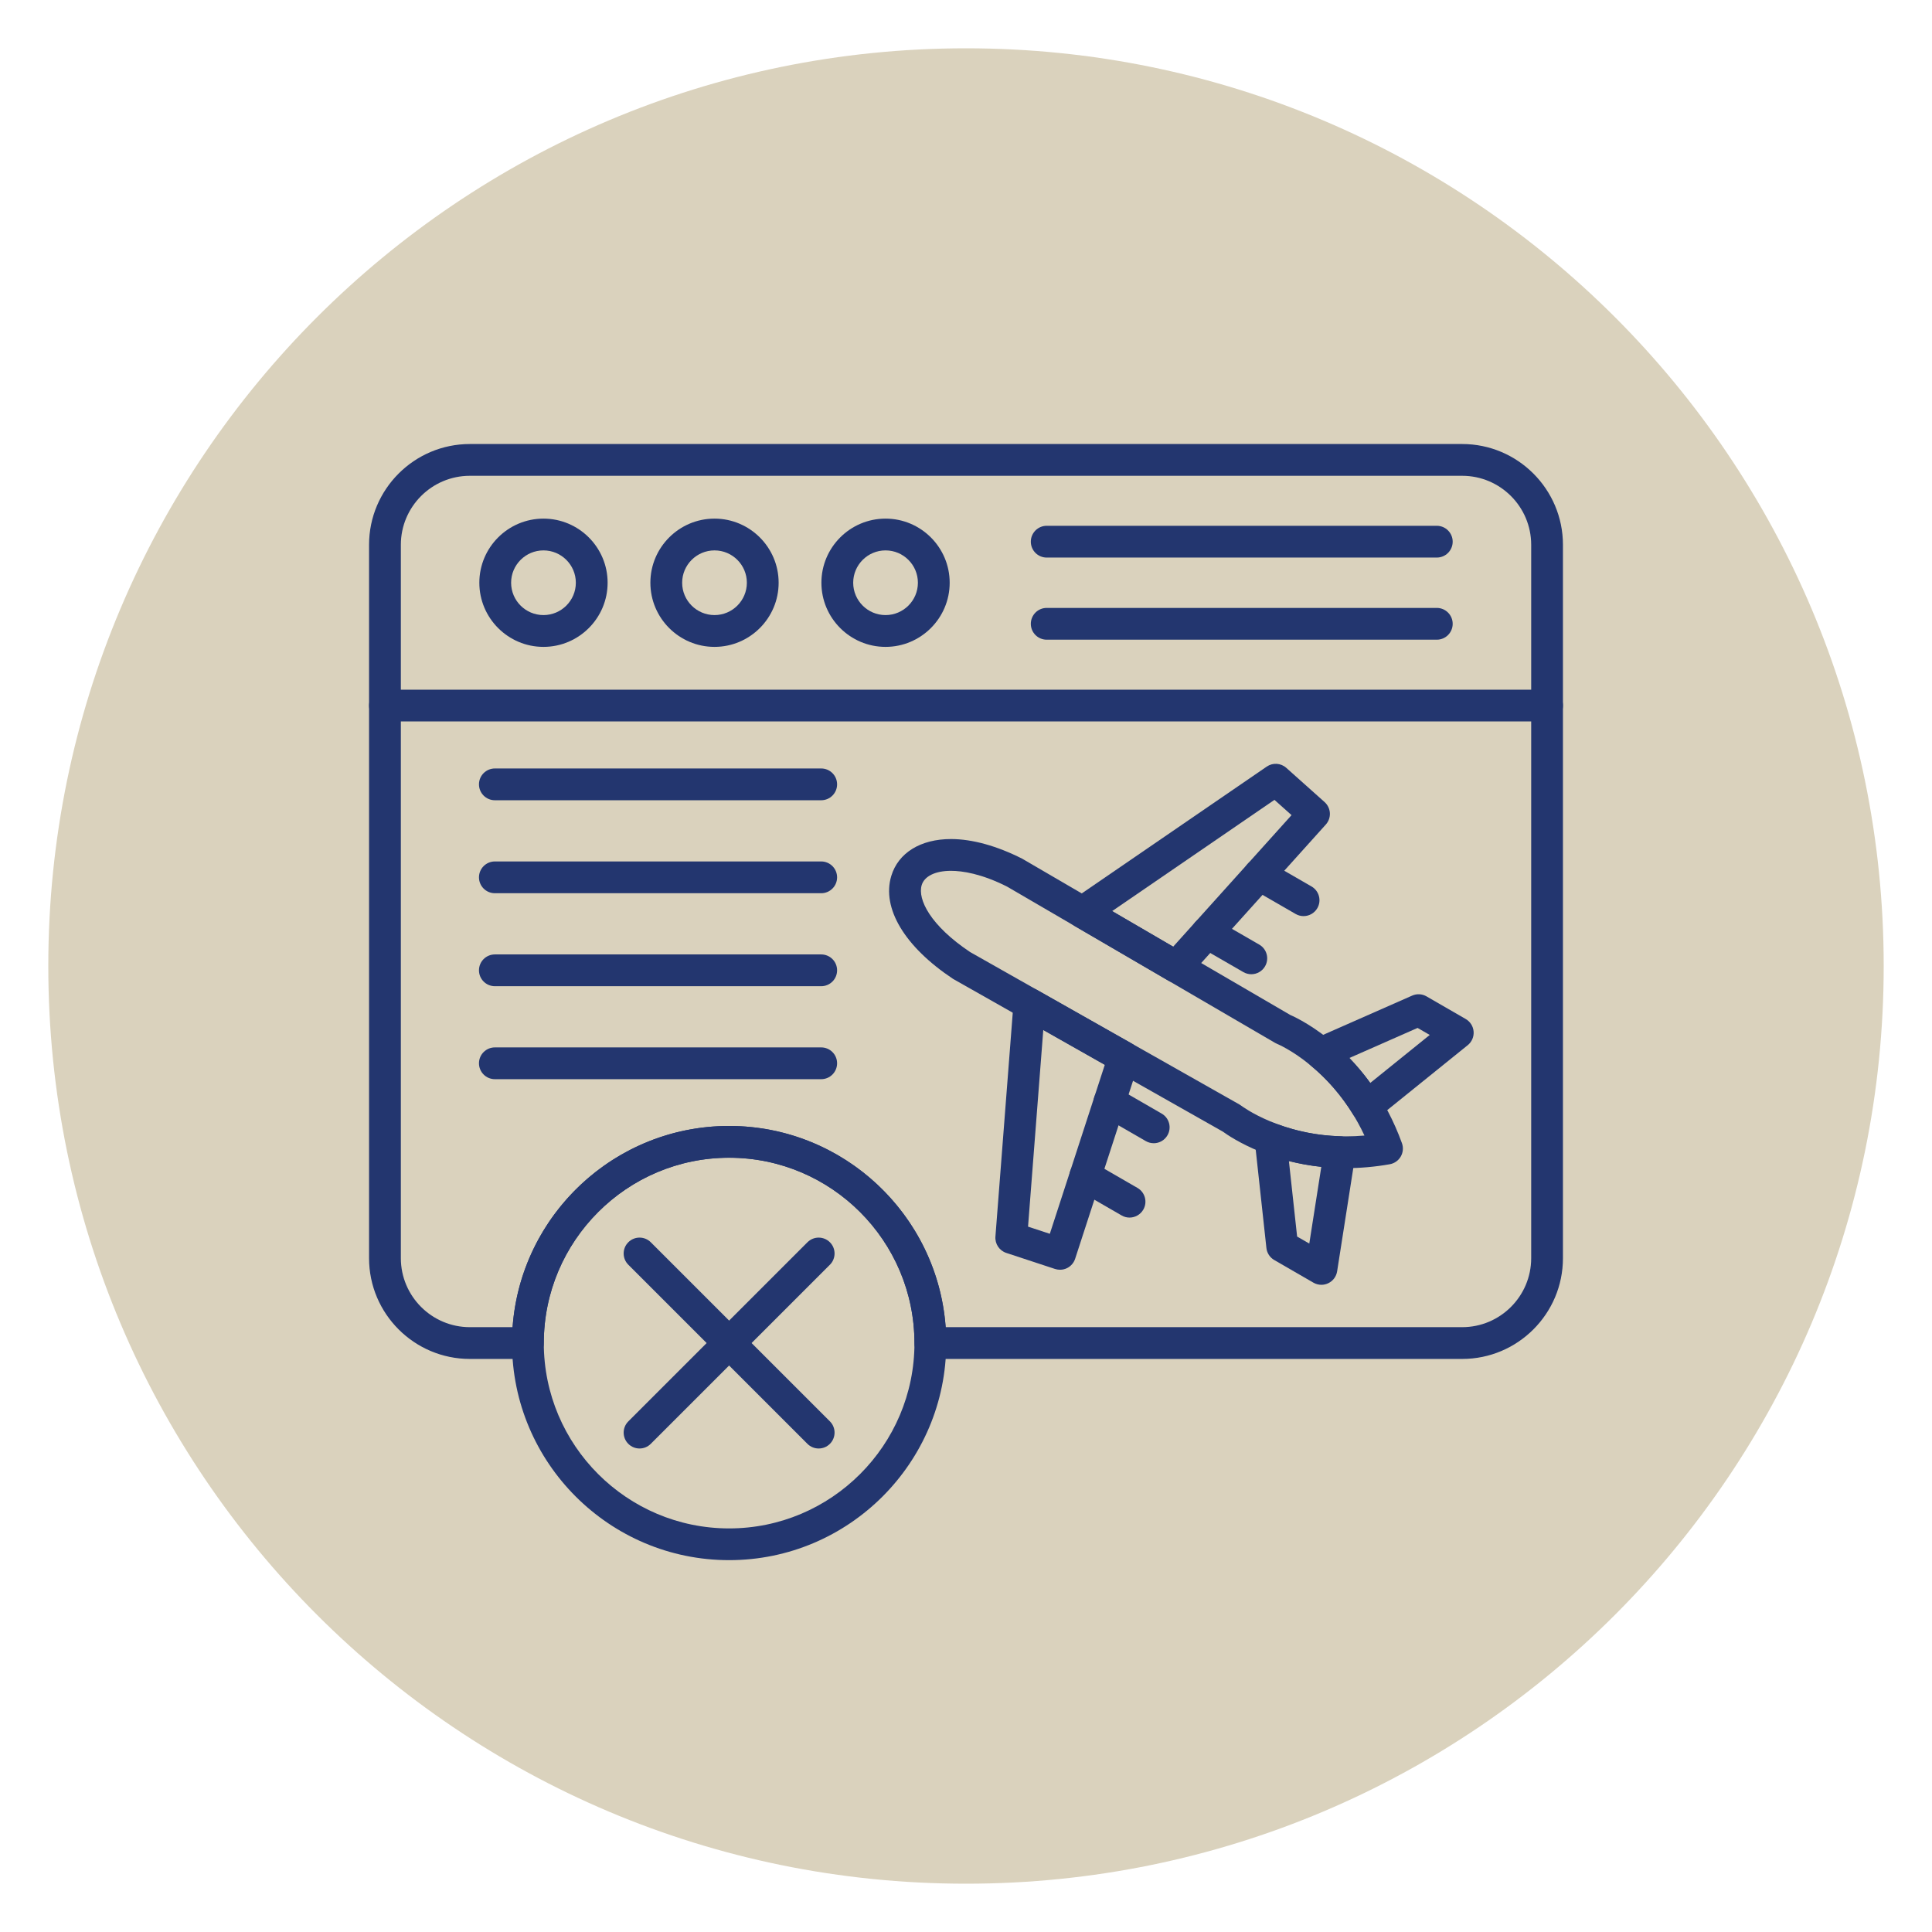
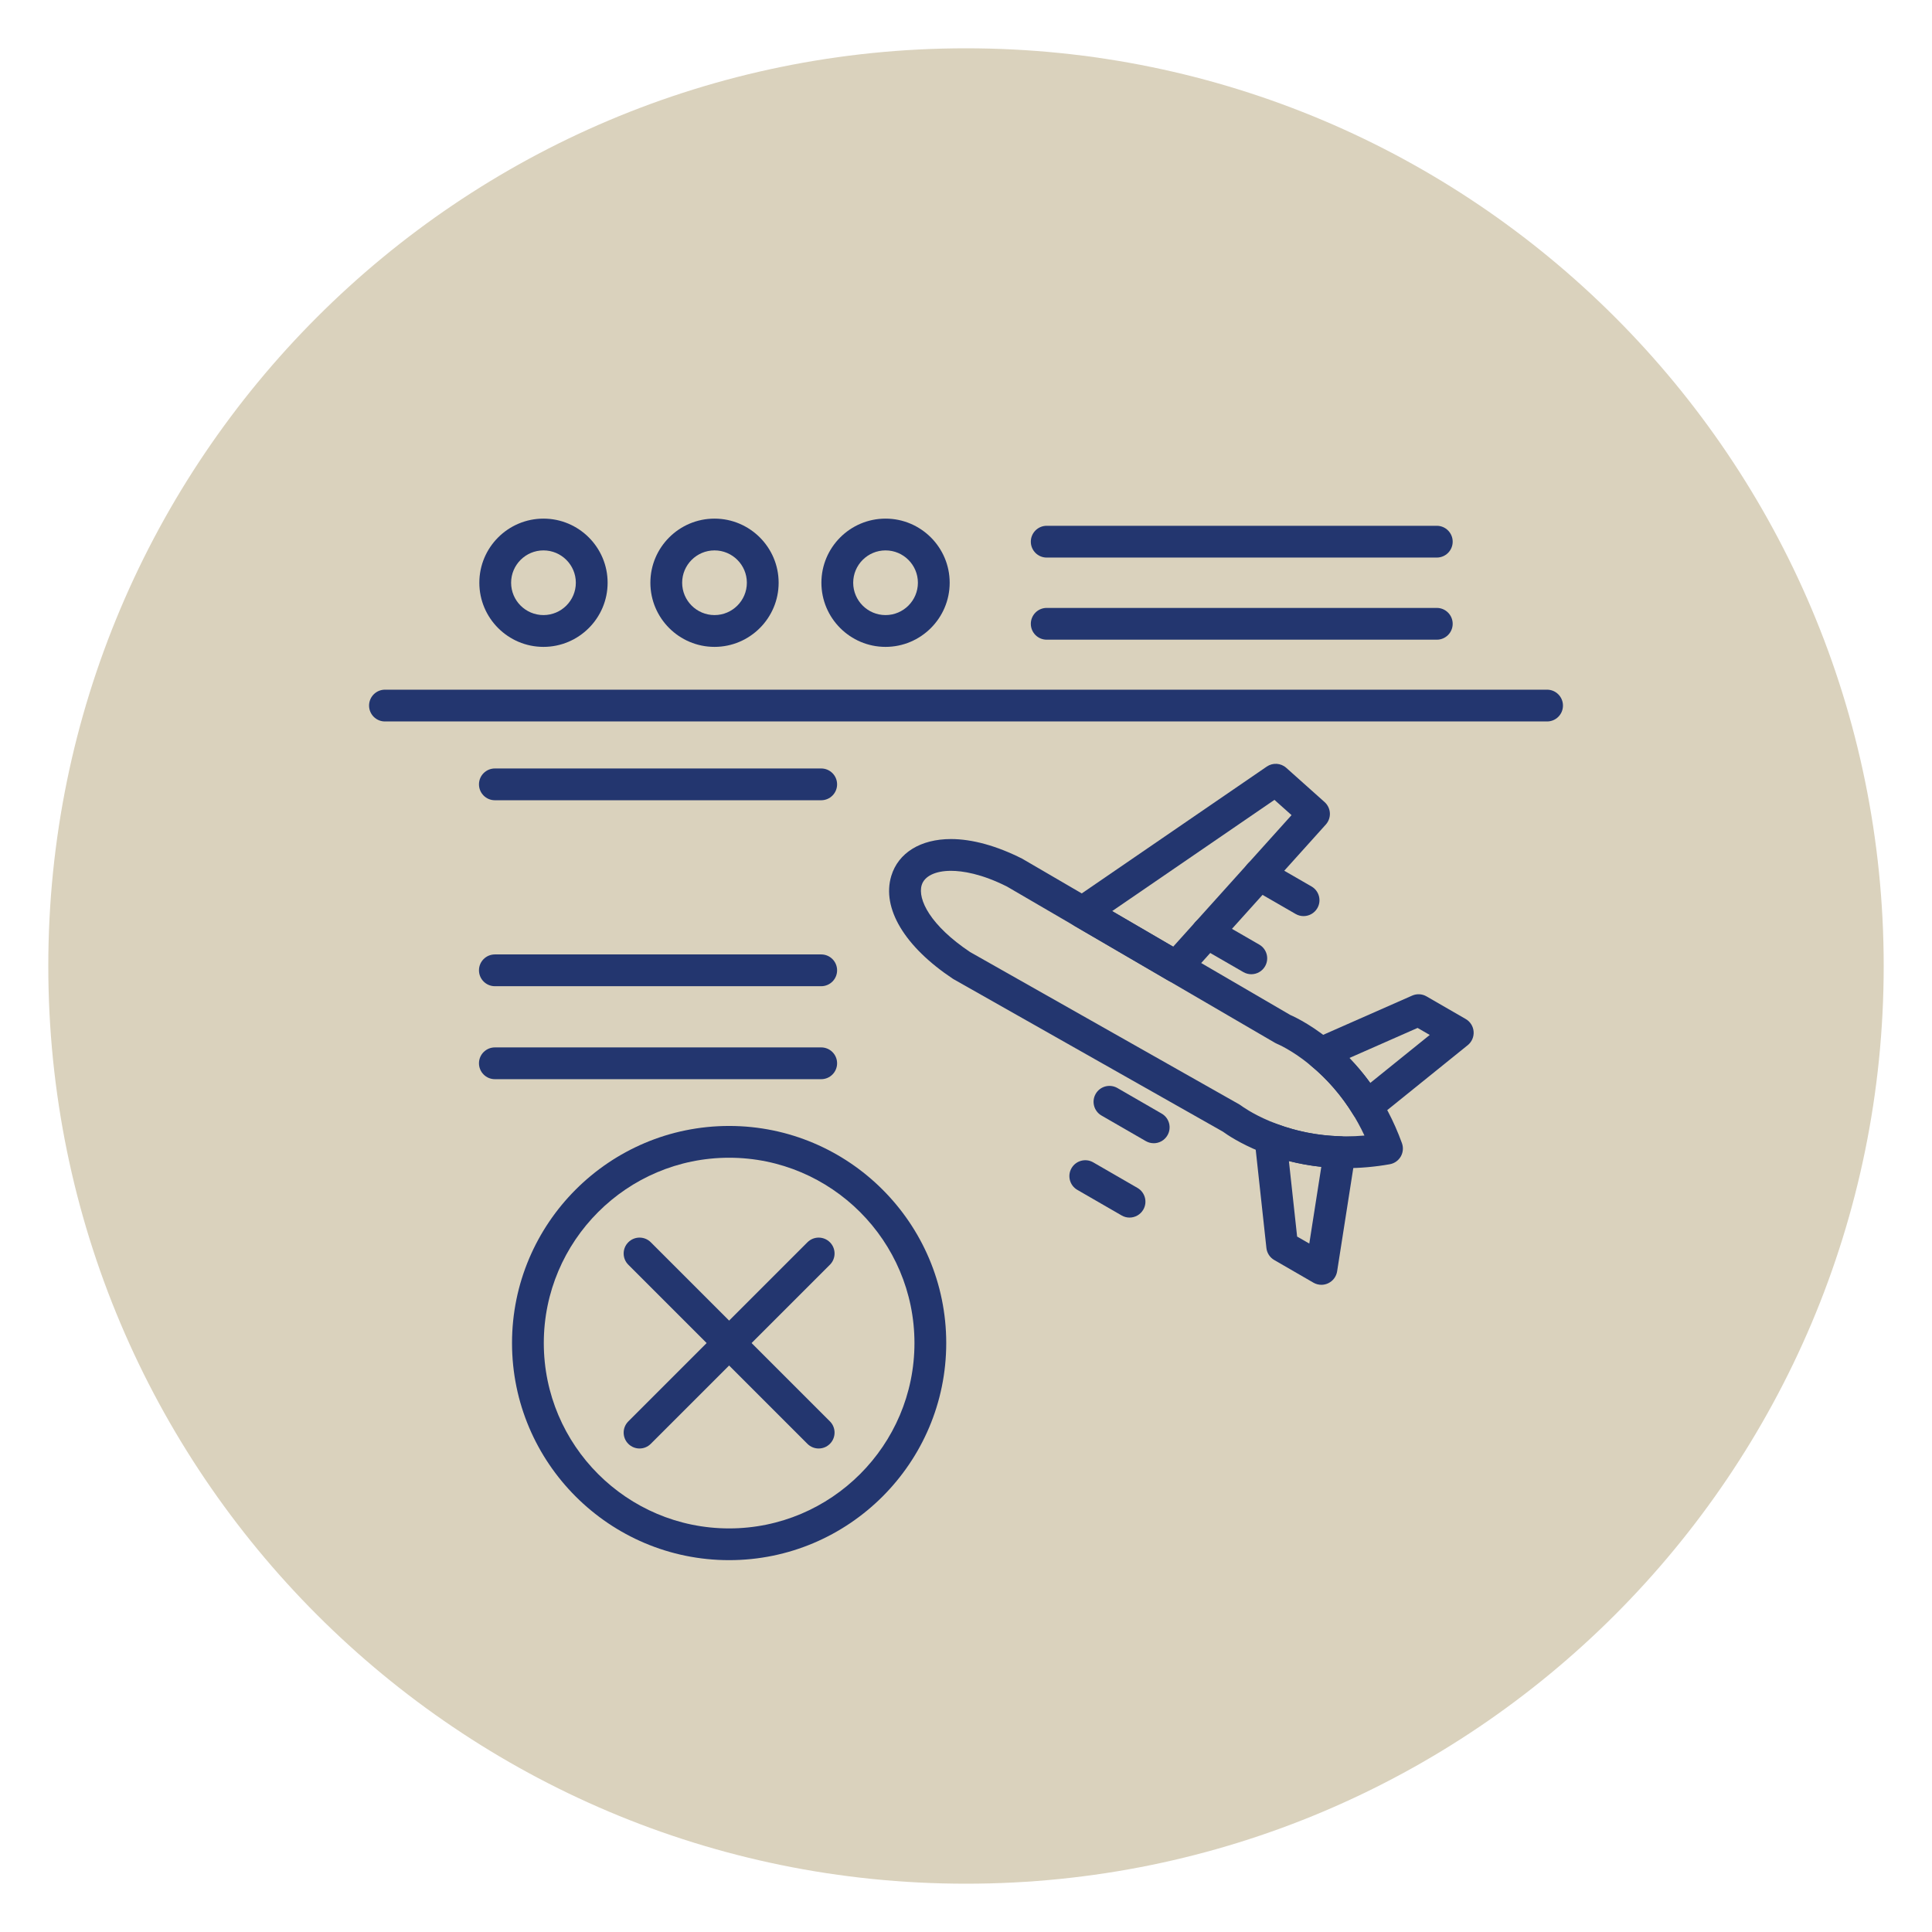
<svg xmlns="http://www.w3.org/2000/svg" width="500" zoomAndPan="magnify" viewBox="0 0 375 375" height="500" preserveAspectRatio="xMidYMid meet" version="1.0">
  <defs>
    <clipPath id="821afd5739">
      <path d="M 9.375 9.375 L 365.625 9.375 L 365.625 365.625 L 9.375 365.625 Z M 9.375 9.375 " clip-rule="nonzero" />
    </clipPath>
    <clipPath id="e217b95aaa">
      <path d="M 187.5 9.375 C 89.125 9.375 9.375 89.125 9.375 187.5 C 9.375 285.875 89.125 365.625 187.5 365.625 C 285.875 365.625 365.625 285.875 365.625 187.5 C 365.625 89.125 285.875 9.375 187.5 9.375 Z M 187.5 9.375 " clip-rule="nonzero" />
    </clipPath>
    <clipPath id="6cb779a1f6">
-       <path d="M 71.629 86.168 L 303.379 86.168 L 303.379 264 L 71.629 264 Z M 71.629 86.168 " clip-rule="nonzero" />
-     </clipPath>
+       </clipPath>
    <clipPath id="a4ee5f2371">
      <path d="M 71.629 133 L 303.379 133 L 303.379 141 L 71.629 141 Z M 71.629 133 " clip-rule="nonzero" />
    </clipPath>
    <clipPath id="3d9eab1c33">
      <path d="M 99 218 L 184 218 L 184 302.918 L 99 302.918 Z M 99 218 " clip-rule="nonzero" />
    </clipPath>
  </defs>
  <g clip-path="url(#821afd5739)">
    <g clip-path="url(#e217b95aaa)">
      <path fill="#dad2bd" d="M 9.375 9.375 L 365.625 9.375 L 365.625 365.625 L 9.375 365.625 Z M 9.375 9.375 " fill-opacity="1" fill-rule="nonzero" />
    </g>
  </g>
  <g clip-path="url(#6cb779a1f6)">
    <path fill="#23366f" d="M 283.809 263.77 L 180.578 263.77 C 178.875 263.77 177.492 262.387 177.492 260.684 C 177.492 240.852 161.355 224.711 141.52 224.711 C 121.684 224.711 105.551 240.852 105.551 260.684 C 105.551 262.387 104.168 263.77 102.465 263.77 L 91.199 263.77 C 80.41 263.77 71.633 254.992 71.633 244.207 L 71.633 105.746 C 71.633 94.961 80.41 86.184 91.199 86.184 L 283.805 86.184 C 294.594 86.184 303.367 94.961 303.367 105.746 L 303.367 244.207 C 303.371 254.992 294.594 263.77 283.805 263.77 Z M 183.551 257.602 L 283.809 257.602 C 291.195 257.602 297.203 251.594 297.203 244.207 L 297.203 105.746 C 297.203 98.359 291.195 92.352 283.809 92.352 L 91.199 92.352 C 83.812 92.352 77.805 98.363 77.805 105.746 L 77.805 244.207 C 77.805 251.59 83.812 257.602 91.199 257.602 L 99.492 257.602 C 101.078 235.797 119.32 218.547 141.52 218.547 C 163.719 218.547 181.965 235.801 183.551 257.605 Z M 183.551 257.602 " fill-opacity="1" fill-rule="evenodd" />
  </g>
  <g clip-path="url(#a4ee5f2371)">
    <path fill="#23366f" d="M 300.289 140.035 L 74.719 140.035 C 73.016 140.035 71.637 138.656 71.637 136.953 C 71.637 135.25 73.016 133.867 74.719 133.867 L 300.285 133.867 C 301.988 133.867 303.371 135.25 303.371 136.953 C 303.371 138.656 301.992 140.035 300.289 140.035 Z M 300.289 140.035 " fill-opacity="1" fill-rule="evenodd" />
  </g>
  <path fill="#23366f" d="M 105.488 125.559 C 98.625 125.559 93.039 119.973 93.039 113.109 C 93.039 106.246 98.625 100.664 105.488 100.664 C 112.352 100.664 117.938 106.246 117.938 113.109 C 117.938 119.973 112.352 125.559 105.488 125.559 Z M 105.488 106.832 C 102.023 106.832 99.207 109.648 99.207 113.109 C 99.207 116.574 102.023 119.387 105.488 119.387 C 108.949 119.387 111.77 116.57 111.77 113.109 C 111.77 109.648 108.949 106.832 105.488 106.832 Z M 105.488 106.832 " fill-opacity="1" fill-rule="evenodd" />
  <path fill="#23366f" d="M 138.688 125.559 C 131.82 125.559 126.238 119.973 126.238 113.109 C 126.238 106.246 131.824 100.664 138.684 100.664 C 145.547 100.664 151.133 106.246 151.133 113.109 C 151.133 119.973 145.547 125.559 138.684 125.559 Z M 138.688 106.832 C 135.223 106.832 132.406 109.648 132.406 113.109 C 132.406 116.574 135.223 119.387 138.688 119.387 C 142.148 119.387 144.965 116.57 144.965 113.109 C 144.965 109.648 142.148 106.832 138.688 106.832 Z M 138.688 106.832 " fill-opacity="1" fill-rule="evenodd" />
  <path fill="#23366f" d="M 171.883 125.559 C 165.02 125.559 159.434 119.973 159.434 113.109 C 159.434 106.246 165.02 100.664 171.883 100.664 C 178.746 100.664 184.332 106.246 184.332 113.109 C 184.332 119.973 178.746 125.559 171.883 125.559 Z M 171.883 106.832 C 168.422 106.832 165.605 109.648 165.605 113.109 C 165.605 116.574 168.422 119.387 171.883 119.387 C 175.348 119.387 178.164 116.57 178.164 113.109 C 178.164 109.648 175.348 106.832 171.883 106.832 Z M 171.883 106.832 " fill-opacity="1" fill-rule="evenodd" />
  <path fill="#23366f" d="M 278.879 108.223 L 203.164 108.223 C 201.461 108.223 200.082 106.844 200.082 105.141 C 200.082 103.438 201.461 102.055 203.164 102.055 L 278.879 102.055 C 280.586 102.055 281.965 103.438 281.965 105.141 C 281.965 106.844 280.586 108.223 278.879 108.223 Z M 278.879 108.223 " fill-opacity="1" fill-rule="evenodd" />
  <path fill="#23366f" d="M 278.879 124.164 L 203.164 124.164 C 201.461 124.164 200.082 122.785 200.082 121.082 C 200.082 119.379 201.461 117.996 203.164 117.996 L 278.879 117.996 C 280.586 117.996 281.965 119.379 281.965 121.082 C 281.965 122.785 280.586 124.164 278.879 124.164 Z M 278.879 124.164 " fill-opacity="1" fill-rule="evenodd" />
  <path fill="#23366f" d="M 219.238 236.332 C 218.719 236.332 218.188 236.199 217.703 235.914 L 209.109 230.953 C 207.633 230.102 207.129 228.215 207.98 226.742 C 208.836 225.266 210.719 224.762 212.195 225.613 L 220.785 230.574 C 222.262 231.43 222.766 233.312 221.914 234.789 C 221.34 235.777 220.305 236.332 219.238 236.332 Z M 219.238 236.332 " fill-opacity="1" fill-rule="evenodd" />
  <path fill="#23366f" d="M 223.934 221.898 C 223.41 221.898 222.883 221.766 222.395 221.484 L 213.805 216.527 C 212.328 215.676 211.82 213.789 212.676 212.312 C 213.523 210.84 215.406 210.336 216.887 211.184 L 225.477 216.145 C 226.953 216.996 227.461 218.879 226.605 220.355 C 226.035 221.348 225 221.902 223.93 221.902 Z M 223.934 221.898 " fill-opacity="1" fill-rule="evenodd" />
  <path fill="#23366f" d="M 253.02 177.816 C 252.496 177.816 251.969 177.684 251.48 177.402 L 242.891 172.445 C 241.414 171.59 240.91 169.703 241.762 168.23 C 242.613 166.754 244.5 166.25 245.973 167.102 L 254.566 172.062 C 256.043 172.914 256.547 174.801 255.695 176.273 C 255.121 177.262 254.086 177.816 253.02 177.816 Z M 253.02 177.816 " fill-opacity="1" fill-rule="evenodd" />
  <path fill="#23366f" d="M 242.871 189.098 C 242.352 189.098 241.82 188.961 241.336 188.684 L 232.742 183.723 C 231.266 182.871 230.762 180.984 231.613 179.512 C 232.469 178.035 234.352 177.535 235.828 178.383 L 244.418 183.344 C 245.895 184.195 246.402 186.082 245.547 187.555 C 244.977 188.543 243.941 189.098 242.871 189.098 Z M 242.871 189.098 " fill-opacity="1" fill-rule="evenodd" />
  <path fill="#23366f" d="M 228.324 190.762 C 227.793 190.762 227.258 190.625 226.77 190.34 L 208.551 179.719 C 207.641 179.188 207.062 178.227 207.023 177.168 C 206.984 176.113 207.488 175.109 208.363 174.512 L 245.875 148.797 C 247.047 147.992 248.613 148.094 249.672 149.043 L 257.102 155.68 C 257.711 156.227 258.082 156.996 258.129 157.812 C 258.172 158.633 257.887 159.434 257.34 160.043 L 230.617 189.742 C 230.016 190.414 229.176 190.766 228.324 190.766 Z M 215.871 176.844 L 227.711 183.75 L 250.688 158.215 L 247.371 155.254 L 215.867 176.844 Z M 215.871 176.844 " fill-opacity="1" fill-rule="evenodd" />
-   <path fill="#23366f" d="M 205.746 246.457 C 205.422 246.457 205.098 246.406 204.781 246.305 L 195.32 243.191 C 193.973 242.746 193.102 241.438 193.211 240.023 L 196.727 194.609 C 196.809 193.559 197.422 192.621 198.355 192.125 C 199.281 191.629 200.406 191.641 201.32 192.164 L 219.676 202.551 C 220.949 203.273 221.543 204.793 221.09 206.188 L 208.684 244.328 C 208.426 245.105 207.875 245.754 207.145 246.125 C 206.703 246.348 206.227 246.457 205.746 246.457 Z M 199.543 238.09 L 203.77 239.48 L 214.441 206.676 L 202.5 199.918 Z M 199.543 238.09 " fill-opacity="1" fill-rule="evenodd" />
  <path fill="#23366f" d="M 261.289 226.734 C 247.629 226.734 238.84 220.73 237.363 219.652 L 185.133 190.086 C 185.066 190.051 185.004 190.012 184.945 189.973 C 175.57 183.738 171.105 176.273 173 170.012 C 174.352 165.535 178.684 162.859 184.582 162.859 C 188.703 162.859 193.488 164.18 198.422 166.68 L 250.434 197 C 252.426 197.867 265.734 204.254 272.117 221.891 C 272.426 222.746 272.34 223.695 271.887 224.48 C 271.434 225.27 270.652 225.816 269.758 225.977 C 266.93 226.48 264.082 226.734 261.289 226.734 Z M 188.27 184.777 L 240.574 214.379 C 240.707 214.453 240.832 214.539 240.953 214.633 C 241.02 214.684 248.816 220.566 261.289 220.566 C 262.461 220.566 263.645 220.516 264.84 220.41 C 258.613 207.082 248.004 202.66 247.891 202.617 C 247.754 202.559 247.621 202.496 247.492 202.422 L 195.473 172.09 C 190.492 169.574 186.785 169.027 184.582 169.027 C 181.551 169.027 179.426 170.062 178.902 171.793 C 178.059 174.582 180.637 179.668 188.27 184.773 Z M 188.27 184.777 " fill-opacity="1" fill-rule="evenodd" />
  <path fill="#23366f" d="M 256.484 249.379 C 255.949 249.379 255.418 249.242 254.941 248.969 L 247.332 244.57 C 246.48 244.082 245.914 243.211 245.809 242.234 L 243.535 221.336 C 243.422 220.27 243.867 219.219 244.715 218.562 C 245.562 217.91 246.691 217.738 247.695 218.117 C 251.617 219.605 255.797 220.422 260.125 220.547 C 261.012 220.574 261.844 220.98 262.406 221.66 C 262.977 222.34 263.219 223.23 263.082 224.105 L 259.535 246.77 C 259.375 247.773 258.734 248.637 257.816 249.074 C 257.395 249.277 256.941 249.379 256.488 249.379 Z M 251.77 240.016 L 254.133 241.375 L 256.465 226.48 C 254.332 226.258 252.23 225.883 250.176 225.359 Z M 251.77 240.016 " fill-opacity="1" fill-rule="evenodd" />
  <path fill="#23366f" d="M 265.273 217.805 C 265.102 217.805 264.926 217.793 264.75 217.762 C 263.875 217.609 263.109 217.094 262.648 216.336 C 260.398 212.676 257.625 209.469 254.402 206.812 C 253.578 206.133 253.164 205.074 253.312 204.012 C 253.461 202.953 254.145 202.047 255.121 201.613 L 274.098 193.246 C 274.996 192.848 276.031 192.902 276.883 193.395 L 284.492 197.789 C 285.375 198.297 285.949 199.207 286.027 200.223 C 286.105 201.234 285.684 202.223 284.891 202.863 L 267.215 217.125 C 266.66 217.566 265.973 217.805 265.273 217.805 Z M 261.906 205.359 C 263.363 206.867 264.719 208.484 265.961 210.203 L 277.512 200.883 L 275.152 199.52 Z M 261.906 205.359 " fill-opacity="1" fill-rule="evenodd" />
  <g clip-path="url(#3d9eab1c33)">
    <path fill="#23366f" d="M 141.523 302.824 C 118.285 302.824 99.383 283.922 99.383 260.684 C 99.383 237.449 118.285 218.547 141.523 218.547 C 164.758 218.547 183.664 237.453 183.664 260.684 C 183.664 283.922 164.758 302.824 141.523 302.824 Z M 141.523 224.715 C 121.688 224.715 105.551 240.852 105.551 260.688 C 105.551 280.523 121.688 296.664 141.523 296.664 C 161.355 296.664 177.496 280.523 177.496 260.688 C 177.492 240.852 161.355 224.715 141.523 224.715 Z M 141.523 224.715 " fill-opacity="1" fill-rule="evenodd" />
  </g>
  <path fill="#23366f" d="M 124.137 281.152 C 123.348 281.152 122.559 280.852 121.957 280.25 C 120.75 279.047 120.75 277.094 121.957 275.891 L 156.723 241.125 C 157.926 239.918 159.879 239.918 161.086 241.125 C 162.289 242.324 162.289 244.281 161.086 245.484 L 126.316 280.246 C 125.715 280.852 124.926 281.152 124.137 281.152 Z M 124.137 281.152 " fill-opacity="1" fill-rule="evenodd" />
  <path fill="#23366f" d="M 158.906 281.152 C 158.117 281.152 157.328 280.852 156.723 280.25 L 121.957 245.484 C 120.75 244.281 120.75 242.324 121.957 241.121 C 123.16 239.918 125.113 239.918 126.316 241.121 L 161.086 275.887 C 162.289 277.09 162.289 279.043 161.086 280.246 C 160.484 280.852 159.695 281.152 158.902 281.152 Z M 158.906 281.152 " fill-opacity="1" fill-rule="evenodd" />
  <path fill="#23366f" d="M 159.395 155.328 L 96.055 155.328 C 94.352 155.328 92.969 153.945 92.969 152.242 C 92.969 150.539 94.352 149.16 96.055 149.16 L 159.395 149.16 C 161.098 149.16 162.48 150.539 162.48 152.242 C 162.48 153.945 161.098 155.328 159.395 155.328 Z M 159.395 155.328 " fill-opacity="1" fill-rule="evenodd" />
-   <path fill="#23366f" d="M 159.395 173.375 L 96.055 173.375 C 94.352 173.375 92.969 171.992 92.969 170.293 C 92.969 168.59 94.352 167.207 96.055 167.207 L 159.395 167.207 C 161.098 167.207 162.48 168.59 162.48 170.293 C 162.48 171.992 161.098 173.375 159.395 173.375 Z M 159.395 173.375 " fill-opacity="1" fill-rule="evenodd" />
  <path fill="#23366f" d="M 159.395 191.422 L 96.055 191.422 C 94.352 191.422 92.969 190.039 92.969 188.336 C 92.969 186.633 94.352 185.254 96.055 185.254 L 159.395 185.254 C 161.098 185.254 162.48 186.633 162.48 188.336 C 162.48 190.043 161.098 191.422 159.395 191.422 Z M 159.395 191.422 " fill-opacity="1" fill-rule="evenodd" />
  <path fill="#23366f" d="M 159.395 209.469 L 96.055 209.469 C 94.352 209.469 92.969 208.086 92.969 206.383 C 92.969 204.68 94.352 203.301 96.055 203.301 L 159.395 203.301 C 161.098 203.301 162.48 204.68 162.48 206.383 C 162.48 208.086 161.098 209.469 159.395 209.469 Z M 159.395 209.469 " fill-opacity="1" fill-rule="evenodd" />
</svg>